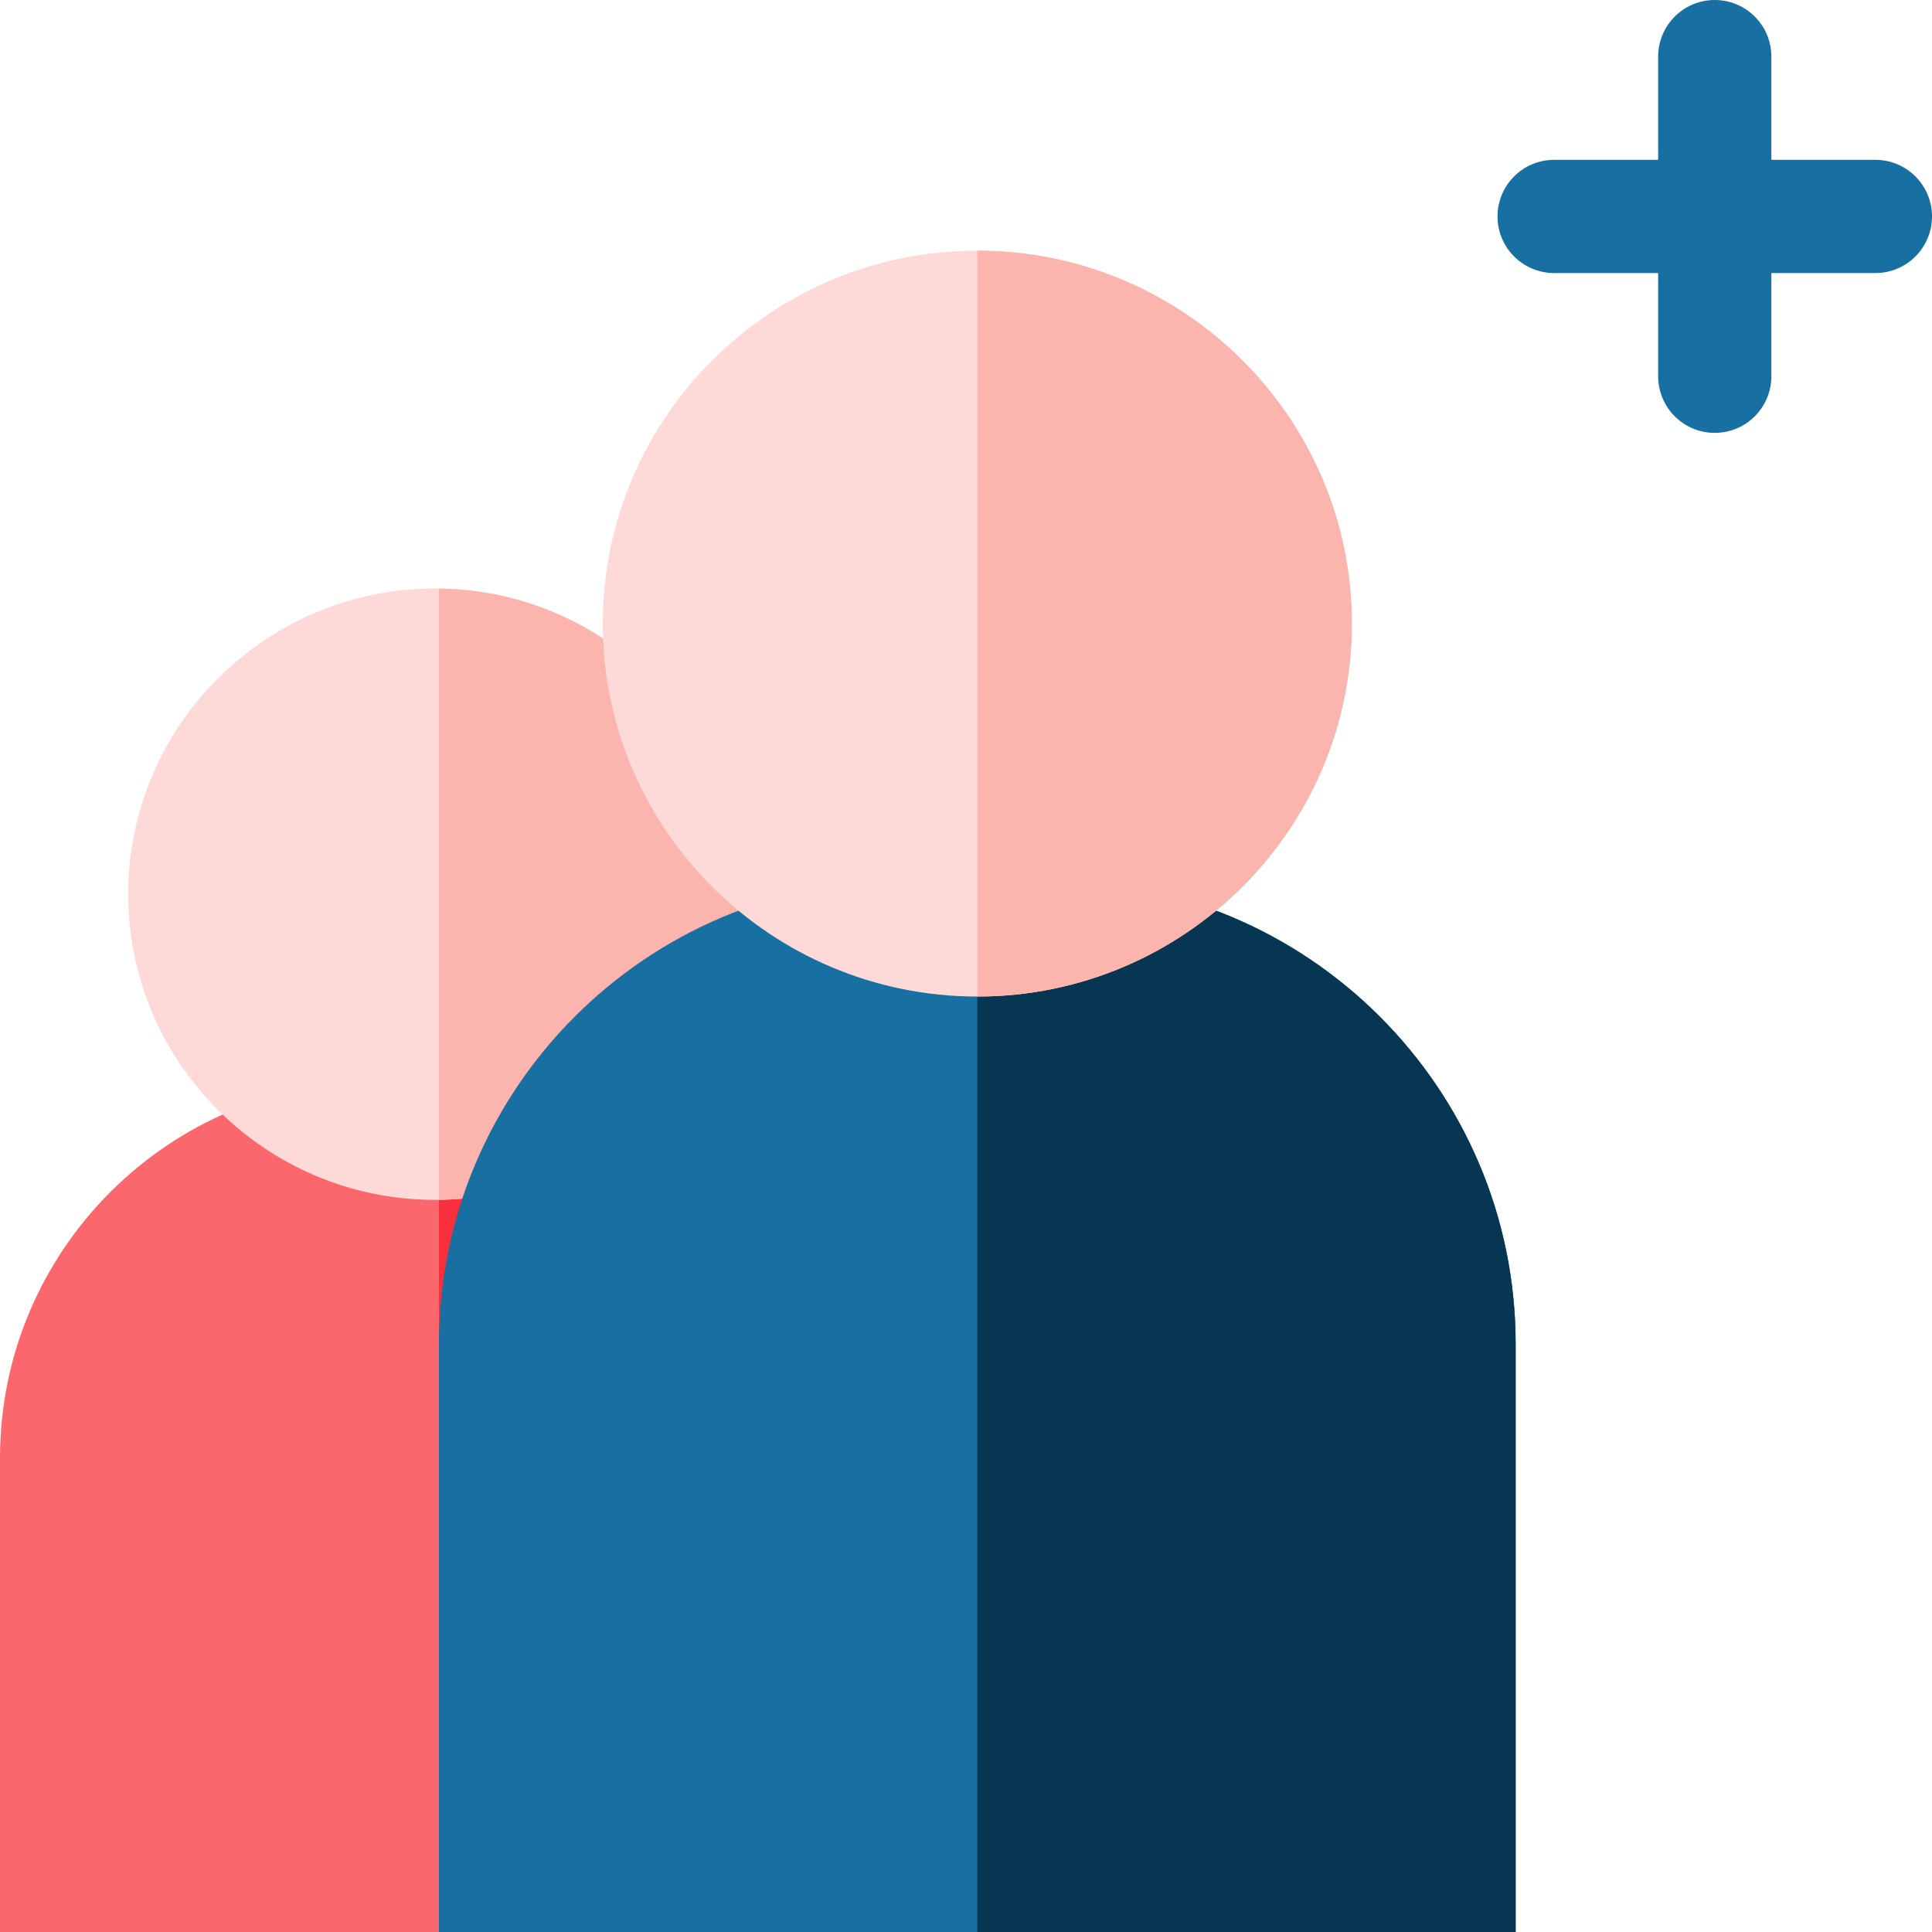
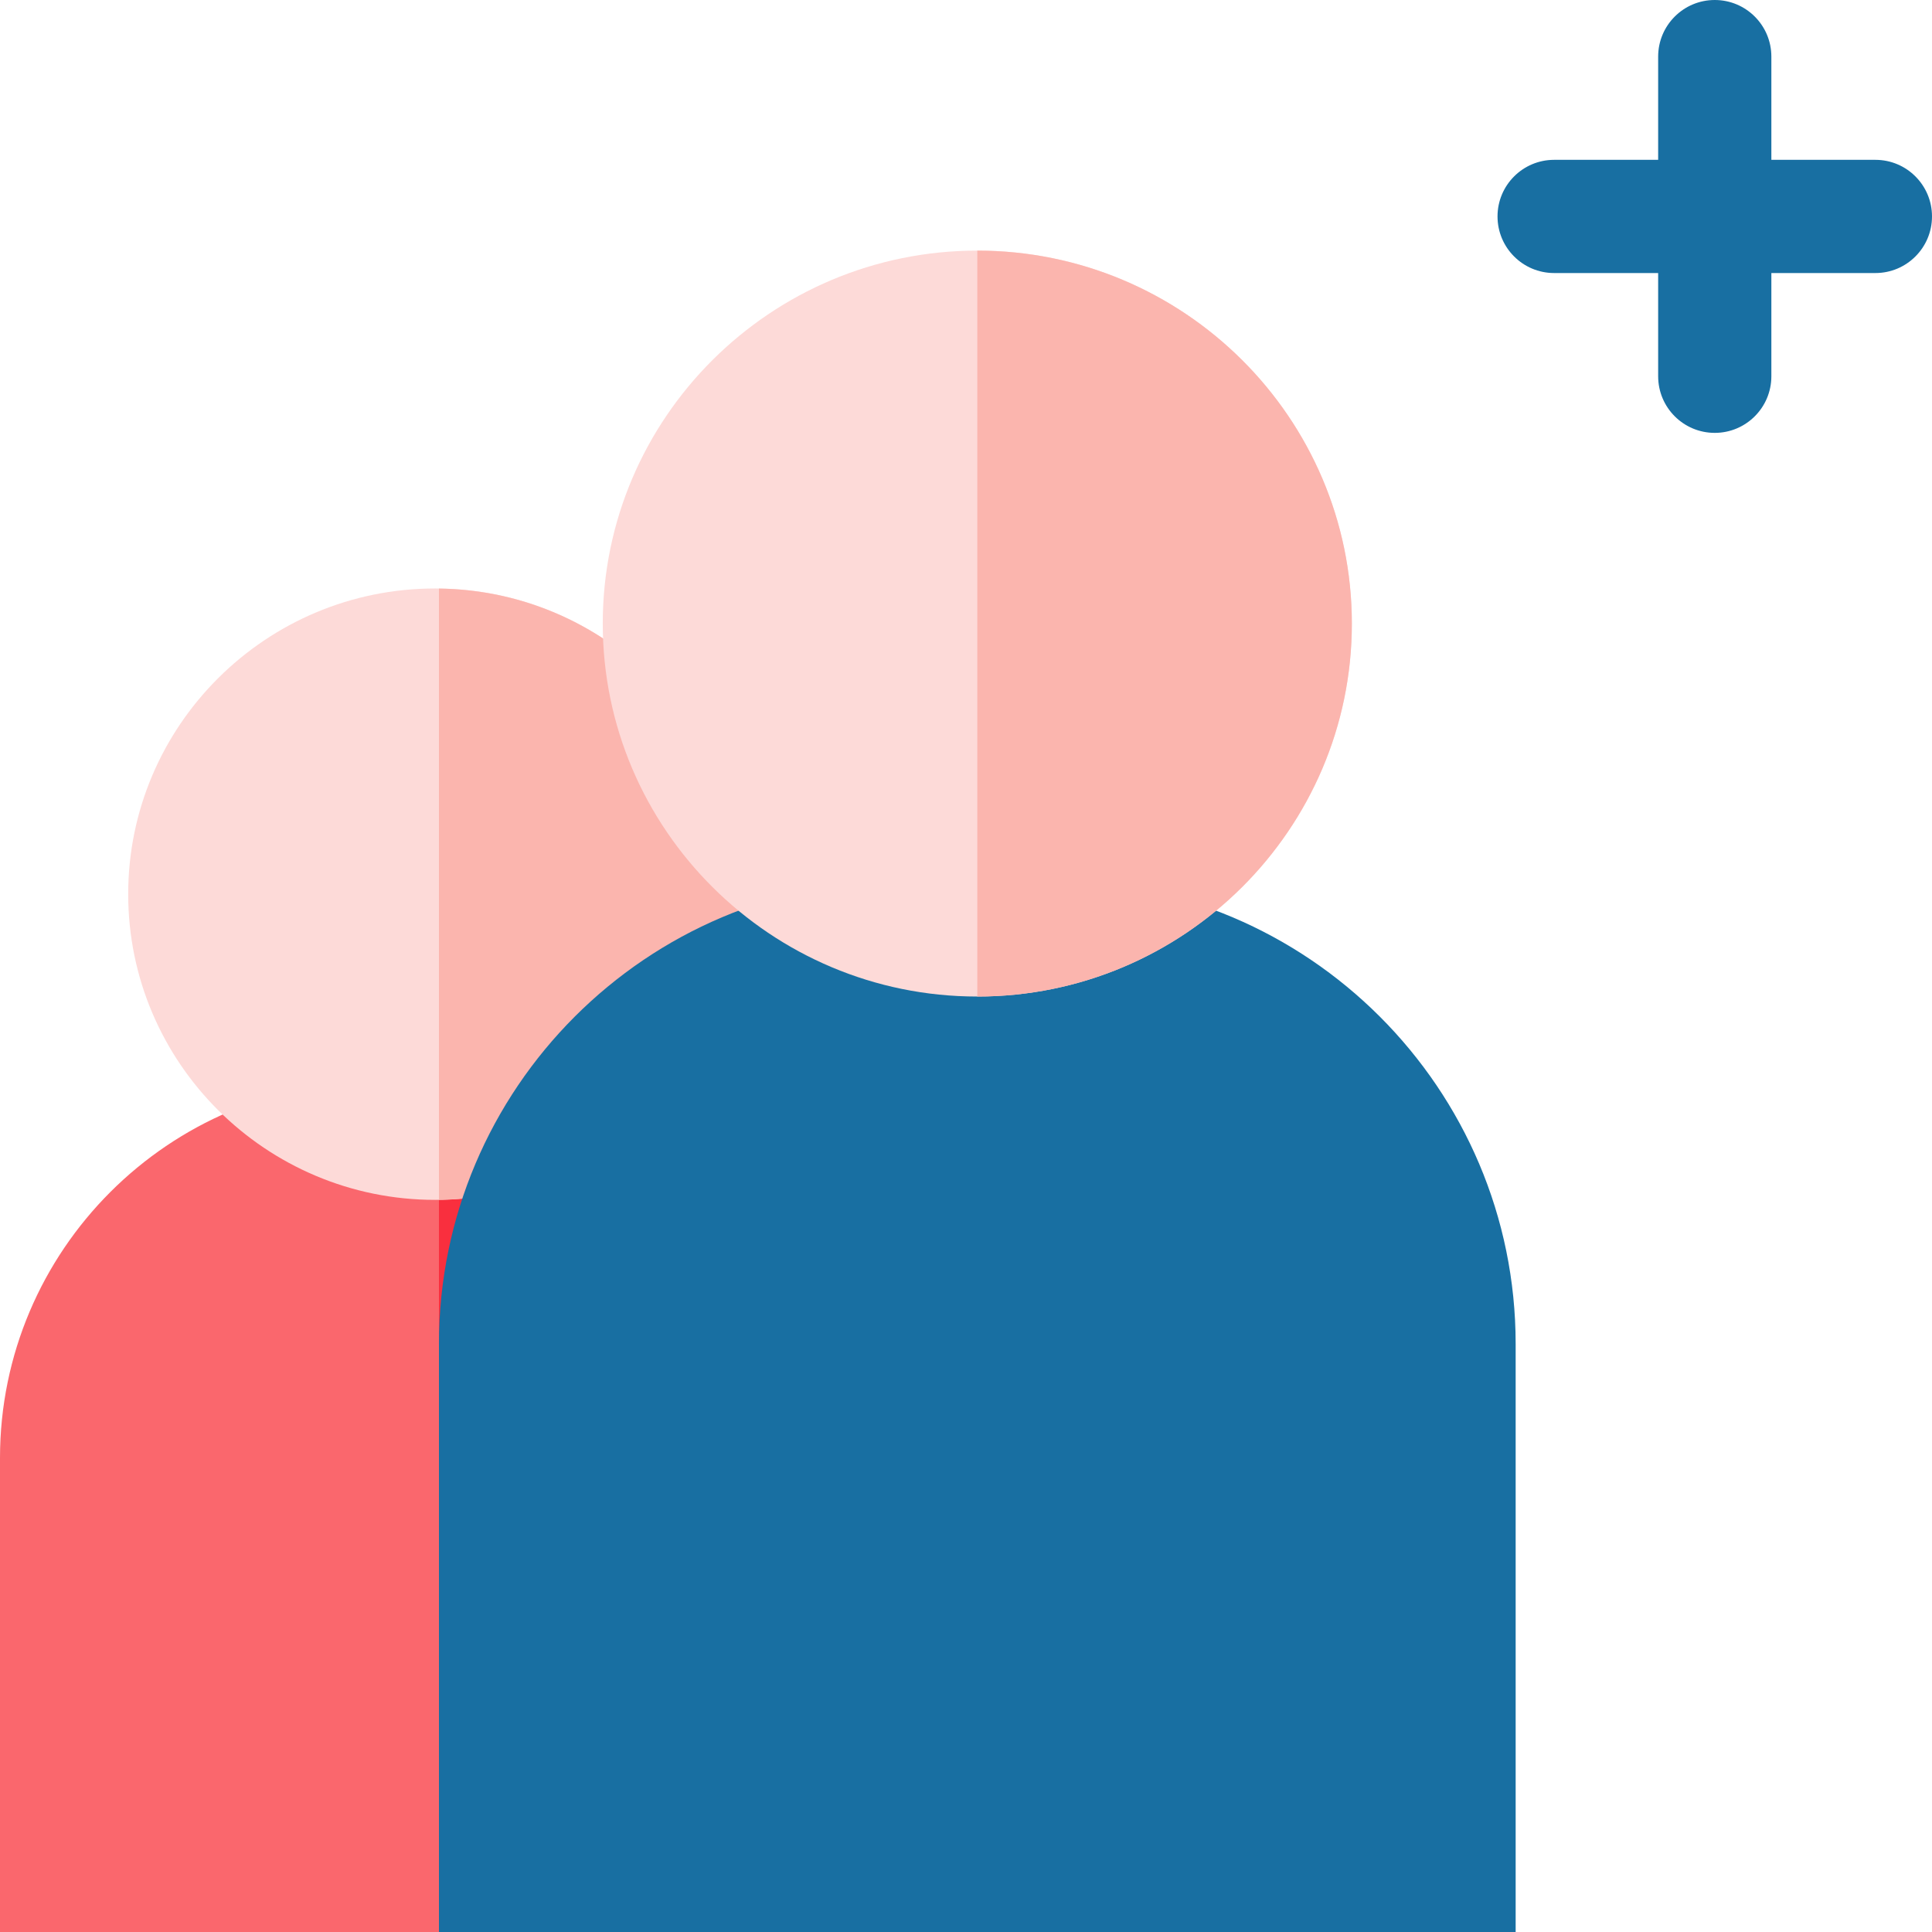
<svg xmlns="http://www.w3.org/2000/svg" height="512" width="512">
  <path d="M0 512V386.374c0-54.977 44.727-99.704 99.704-99.704h31.221c54.978 0 99.705 44.727 99.705 99.704V512z" fill="#fa676d" />
  <path d="M130.926 286.67h-14.599V512H230.63V386.374c.001-54.977-44.727-99.704-99.704-99.704z" fill="#f92f3e" />
  <path d="M115.315 317.98c-44.852 0-81.342-36.343-81.342-81.014 0-44.67 36.49-81.013 81.342-81.013s81.342 36.343 81.342 81.013c0 44.672-36.49 81.014-81.342 81.014z" fill="#fddad8" />
  <path d="M116.327 155.979v161.976c44.386-.544 80.33-36.655 80.33-80.988s-35.944-80.444-80.33-80.988z" fill="#fbb5ae" />
  <path d="M116.327 512V356.157c0-67.669 55.053-122.722 122.722-122.722h39.893c67.669 0 122.722 55.053 122.722 122.722V512z" fill="#186fa2" />
-   <path d="M278.942 233.436h-19.947V512h142.669V356.157c0-67.669-55.053-122.721-122.722-122.721z" fill="#063651" />
  <path d="M258.996 264.092c-54.732 0-99.26-44.339-99.26-98.839s44.528-98.839 99.26-98.839c54.731 0 99.259 44.339 99.259 98.839s-44.527 98.839-99.259 98.839z" fill="#fddad8" />
  <path d="M258.996 66.414v197.678c54.731 0 99.259-44.339 99.259-98.839s-44.527-98.839-99.259-98.839z" fill="#fbb5ae" />
  <path d="M497 42.358h-27.571V15c0-8.284-6.716-15-15-15s-15 6.716-15 15v27.358h-27.57c-8.284 0-15 6.716-15 15s6.716 15 15 15h27.57v27.358c0 8.284 6.716 15 15 15s15-6.716 15-15V72.358H497c8.284 0 15-6.716 15-15s-6.716-15-15-15z" fill="#186fa2" />
</svg>